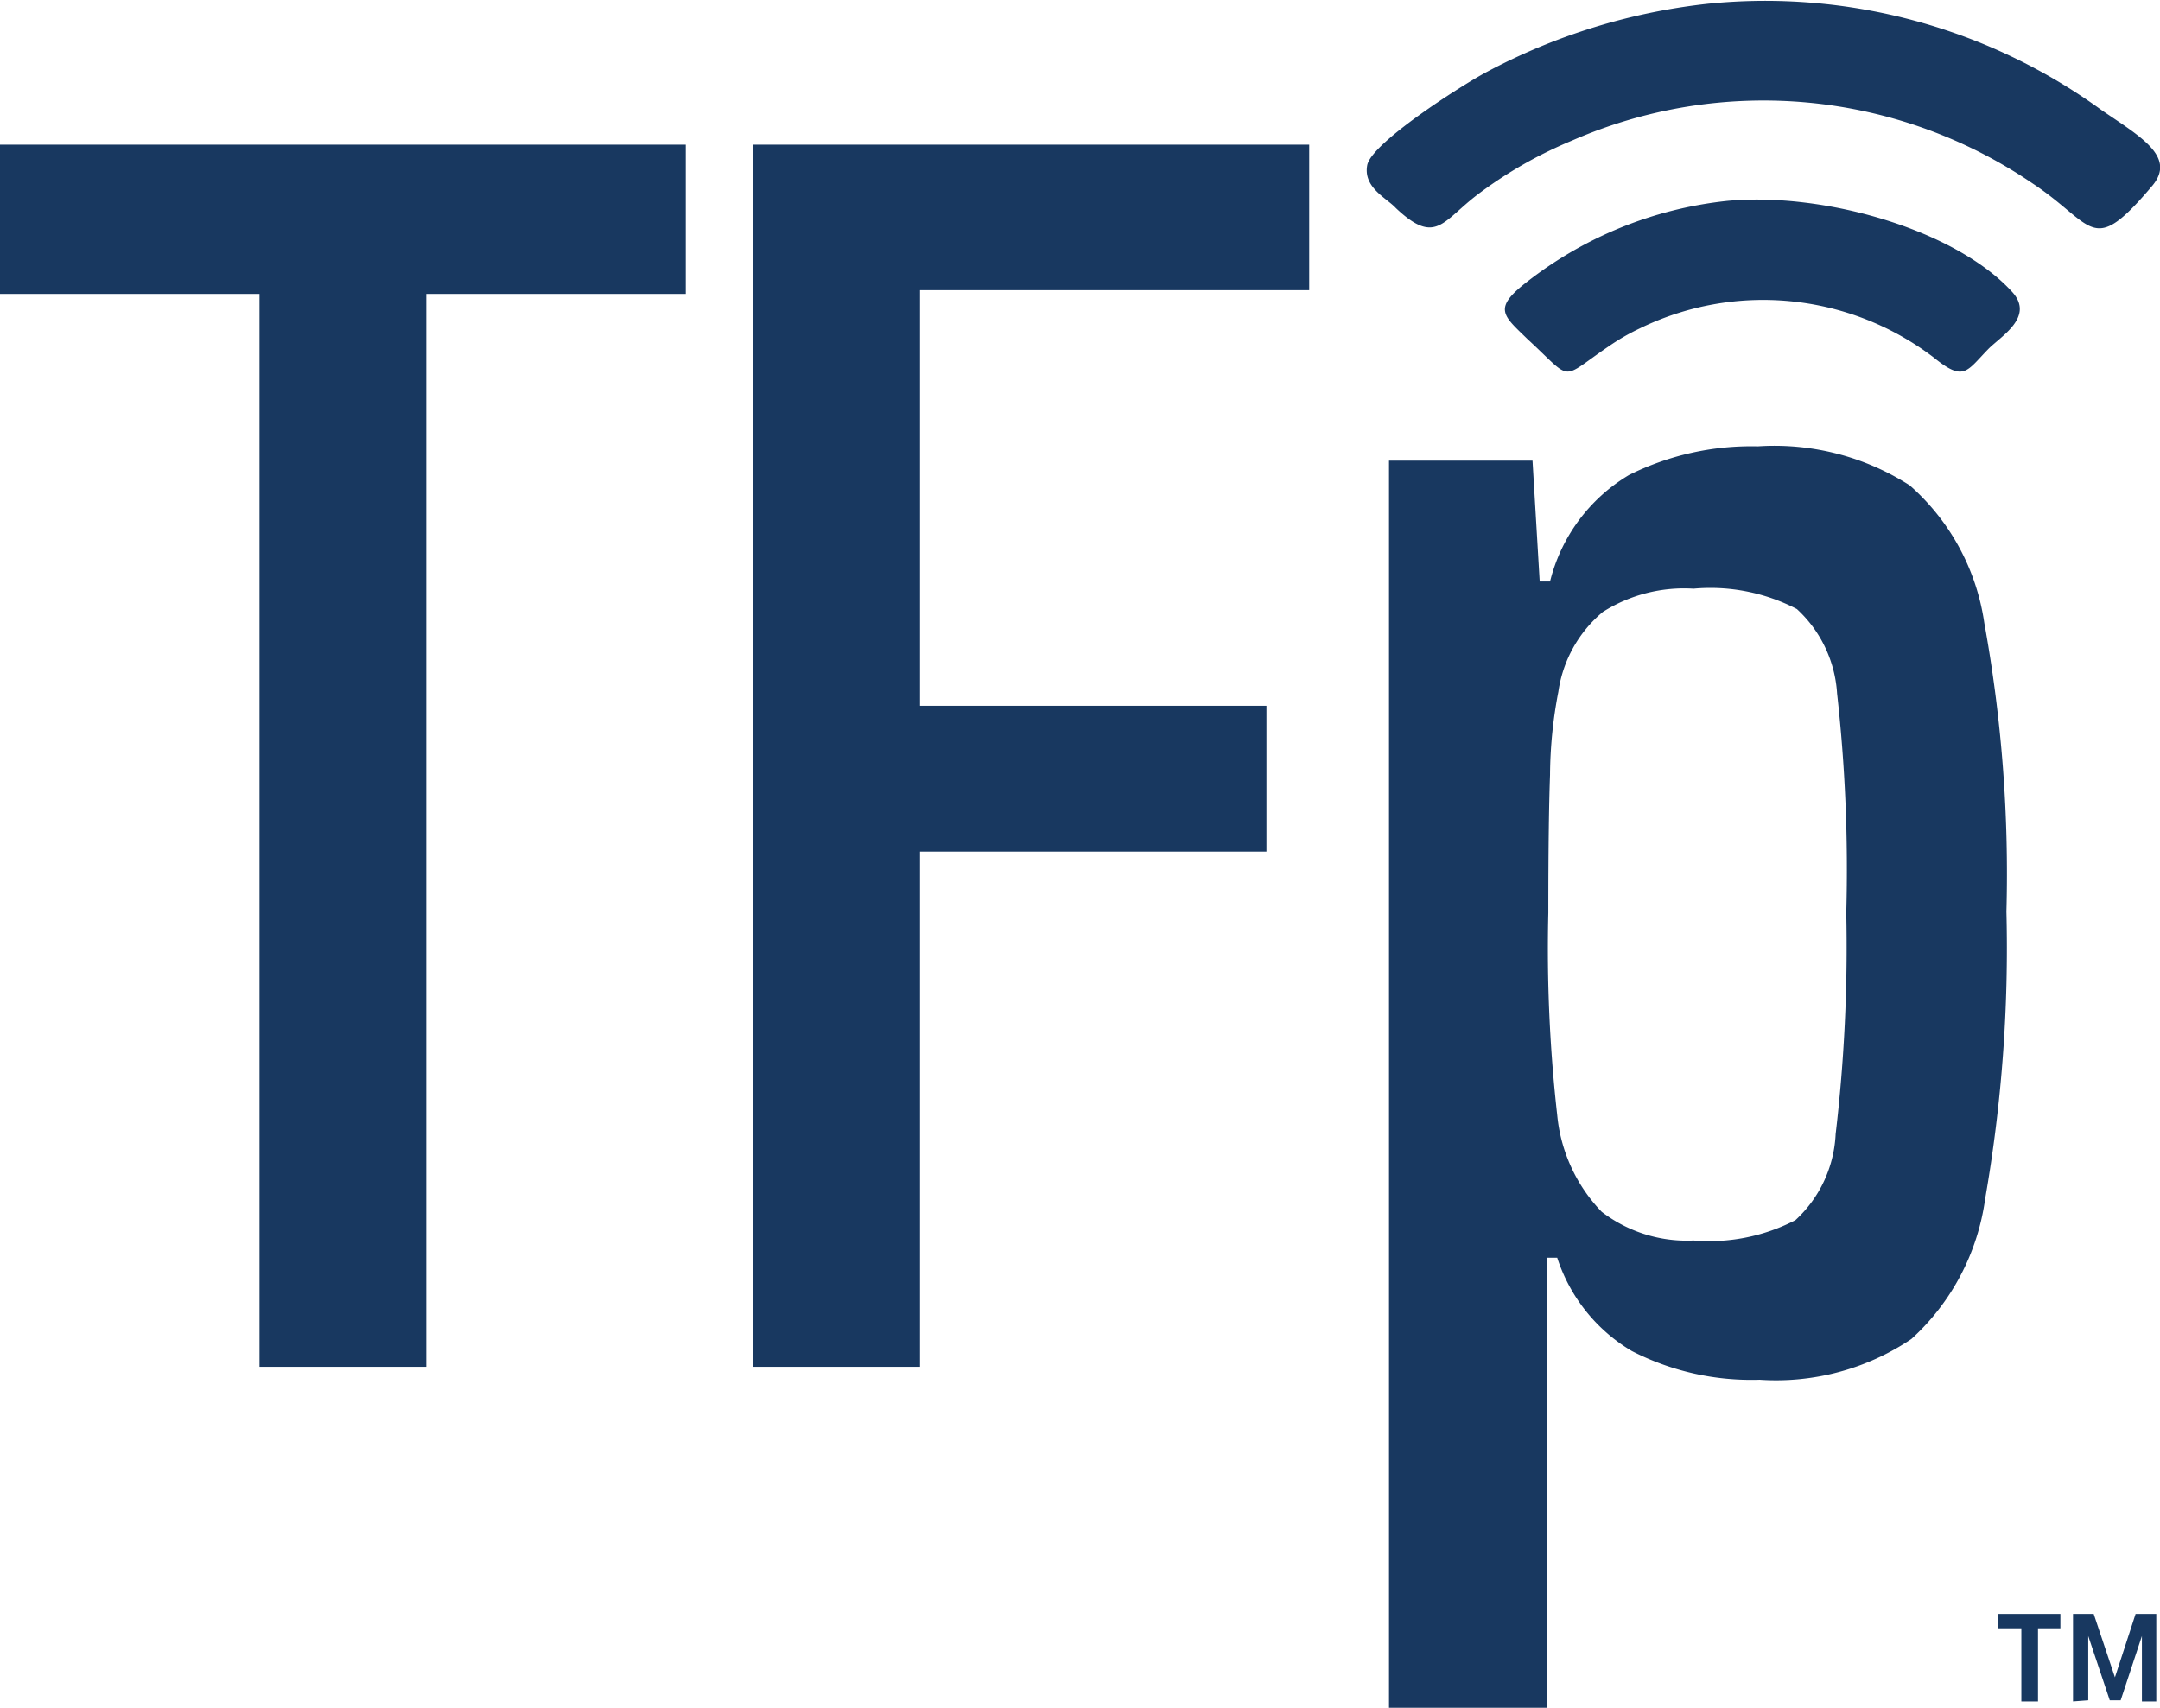
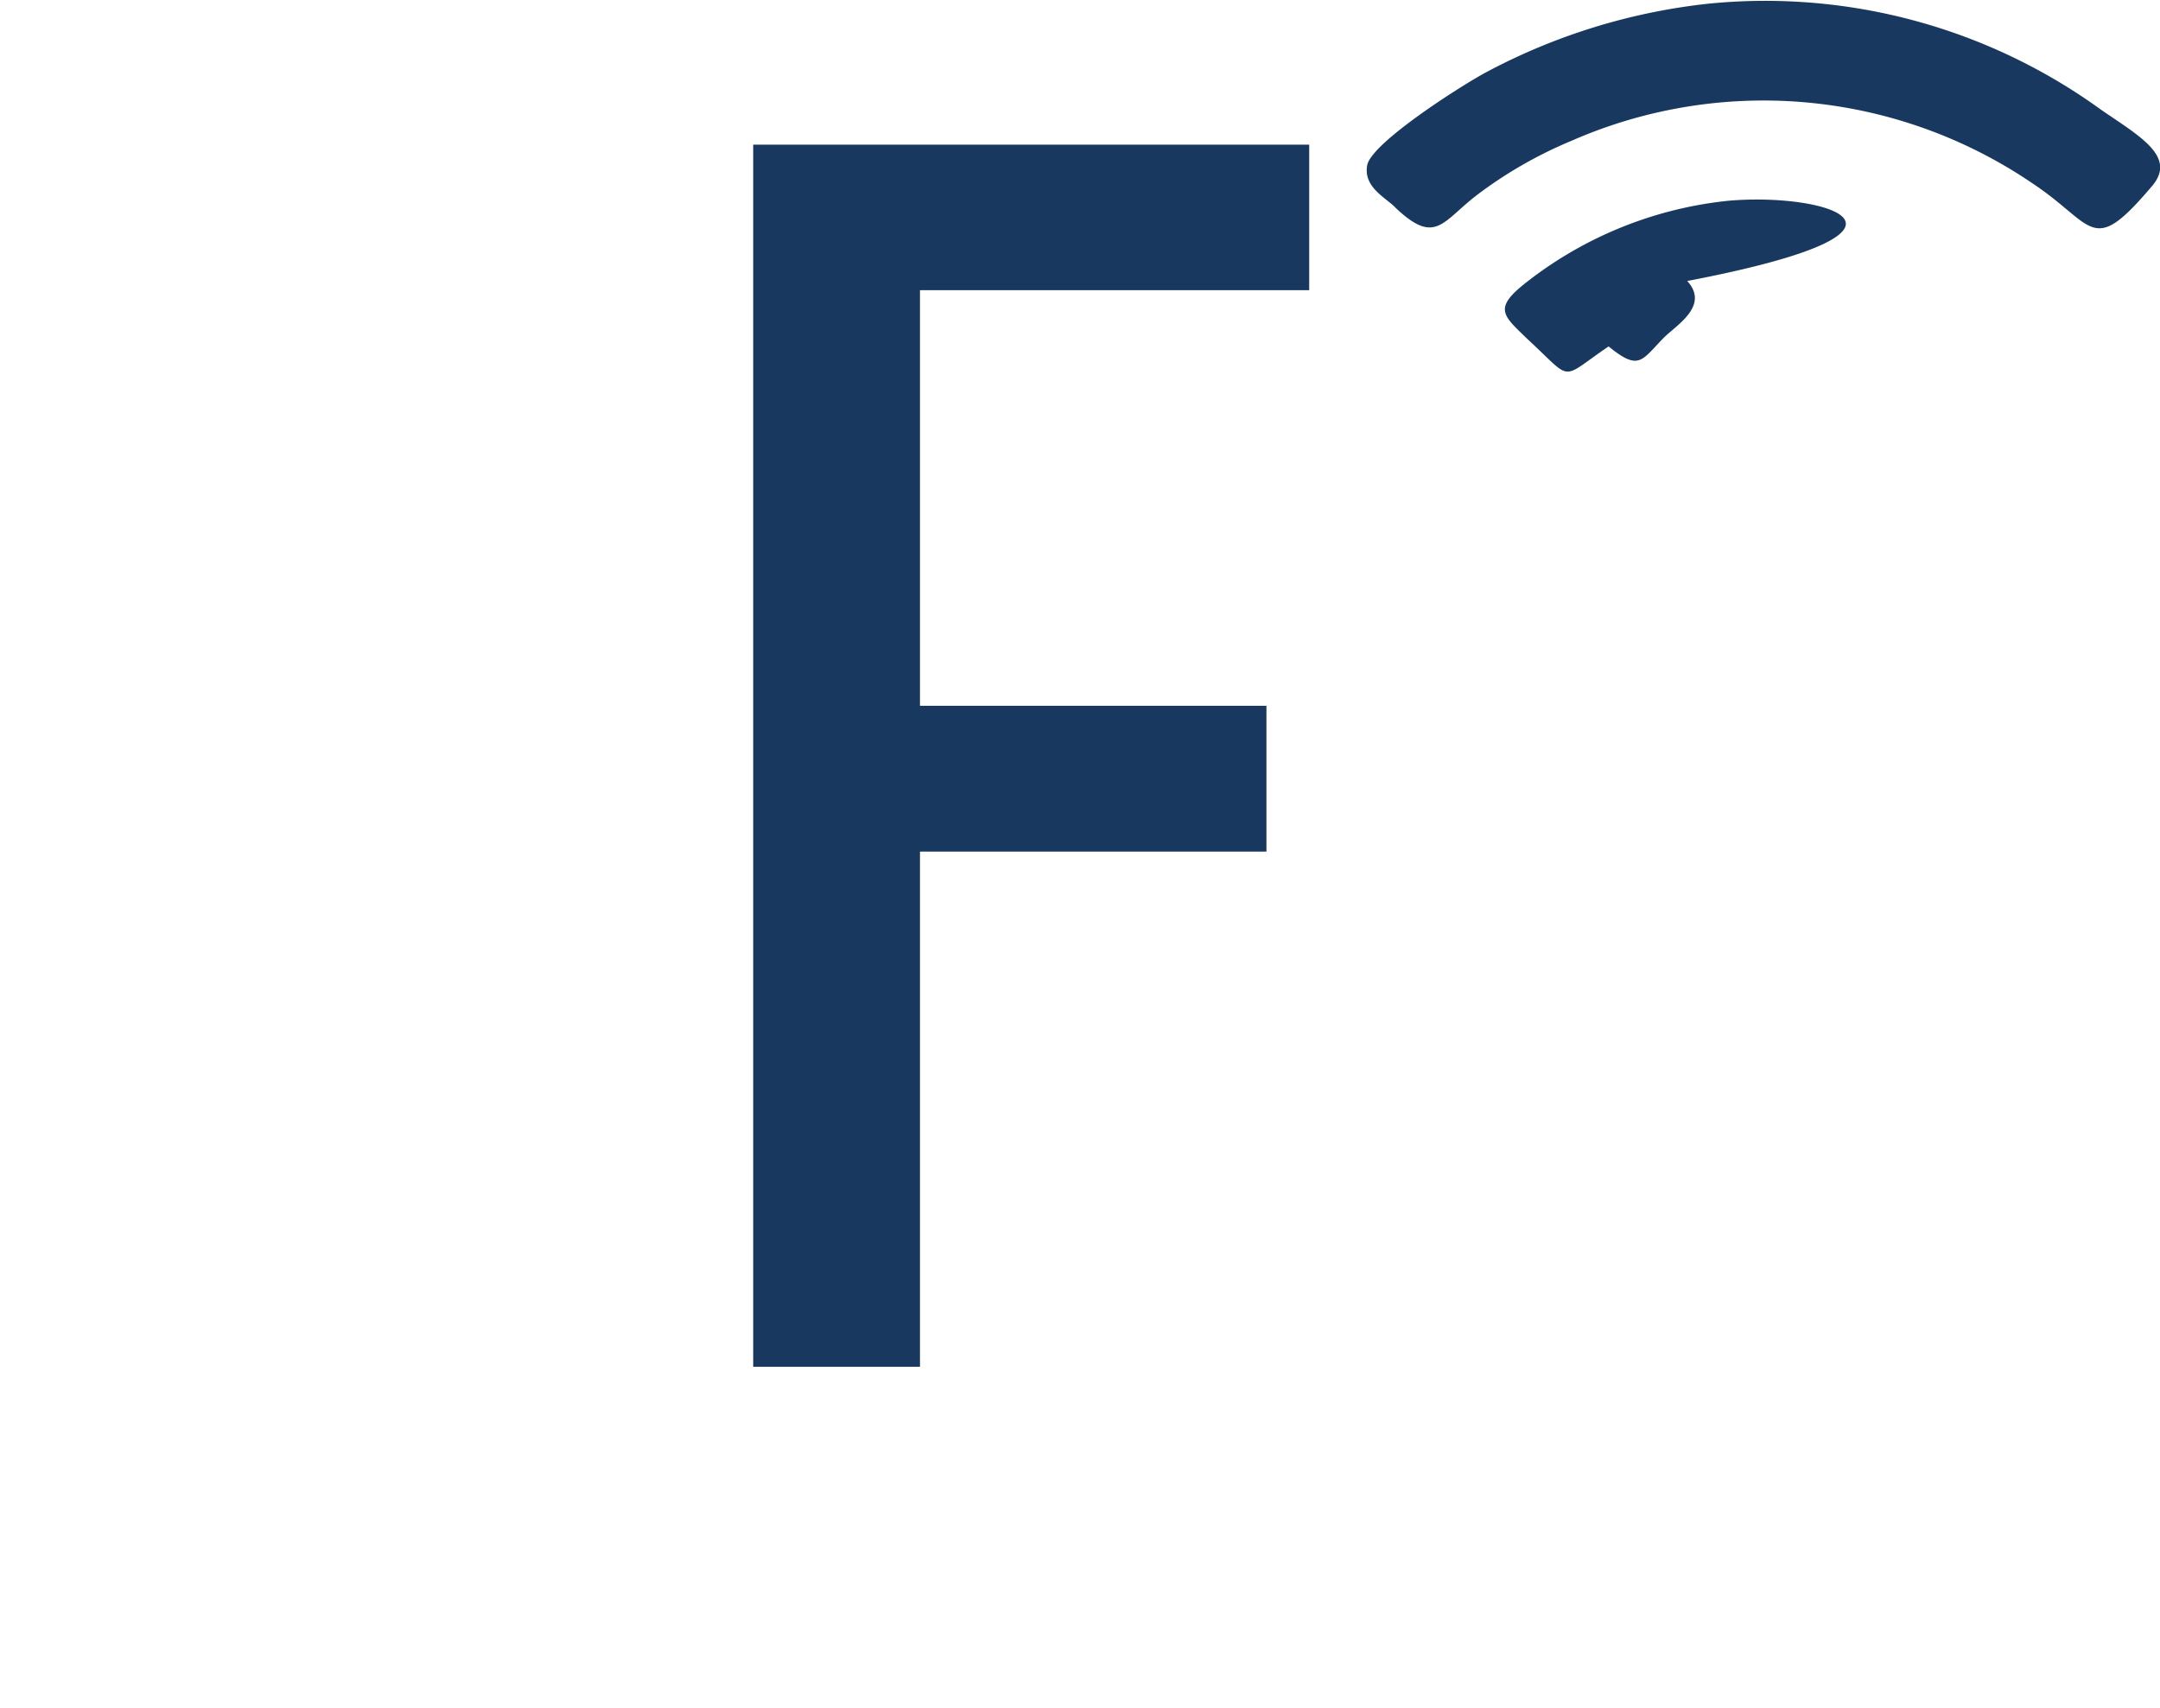
<svg xmlns="http://www.w3.org/2000/svg" viewBox="0 0 75.25 59.5">
  <g id="Layer_2" data-name="Layer 2">
    <g id="Layer_1-2" data-name="Layer 1">
-       <path d="M70.42,59.28V56.73h-.81v-.5h2.17v.5H71v2.55Zm1.8,0V56.23h.72l.74,2.21h0l.72-2.21h.72v3.05h-.5V57h0l-.74,2.24H73.5L72.75,57h0v2.24Z" fill="#183860" fill-rule="evenodd" />
-       <polygon points="9.04 47.62 9.04 10.24 0 10.24 0 5.04 23.89 5.04 23.89 10.24 14.85 10.24 14.85 47.62 9.04 47.62" fill="#183860" fill-rule="evenodd" />
      <polygon points="26.24 47.62 26.24 5.04 45.61 5.04 45.61 10.11 32.05 10.11 32.05 24.59 44.12 24.59 44.12 29.67 32.05 29.67 32.05 47.62 26.24 47.62" fill="#183860" fill-rule="evenodd" />
-       <path d="M48.39,16.05h5l.25,4.21H54a6,6,0,0,1,2.75-3.71,9.56,9.56,0,0,1,4.49-1,8.74,8.74,0,0,1,5.29,1.36,7.89,7.89,0,0,1,2.6,4.8,48.72,48.72,0,0,1,.77,10.05,50.74,50.74,0,0,1-.74,10,8.09,8.09,0,0,1-2.57,4.89,8.44,8.44,0,0,1-5.29,1.42,9.11,9.11,0,0,1-4.45-1,5.89,5.89,0,0,1-2.6-3.25H53.9V59.5H48.39V16.05ZM59,43.22a6.53,6.53,0,0,0,3.55-.71,4.35,4.35,0,0,0,1.4-3,55.64,55.64,0,0,0,.37-7.7A55,55,0,0,0,64,24.16a4.36,4.36,0,0,0-1.4-2.94A6.53,6.53,0,0,0,59,20.51a5.29,5.29,0,0,0-3.16.81,4.44,4.44,0,0,0-1.55,2.78A15.71,15.71,0,0,0,54,27q-.06,1.63-.06,4.8a51.91,51.91,0,0,0,.31,7.05,5.62,5.62,0,0,0,1.55,3.37A4.88,4.88,0,0,0,59,43.22Z" fill="#183860" fill-rule="evenodd" />
      <path d="M59.5.13a21.29,21.29,0,0,0-7.73,2.39c-.86.46-4,2.46-4.14,3.24s.68,1.14,1,1.49c1.4,1.32,1.62.45,2.87-.49A15,15,0,0,1,54.76,4.9,16.65,16.65,0,0,1,70.81,6.39C73,7.84,72.85,9,75,6.45c.81-1-.45-1.7-1.78-2.61A19.93,19.93,0,0,0,59.5.13Z" fill="#183860" fill-rule="evenodd" />
-       <path d="M60.16,7a13.68,13.68,0,0,0-6.95,2.81c-1.22.94-.85,1.17,0,2,1.63,1.5,1.09,1.44,2.83.26a7.56,7.56,0,0,1,1.07-.62,9.8,9.8,0,0,1,10.25,1c1.06.86,1.14.5,1.9-.28.42-.44,1.64-1.12.84-2C68.12,8,63.52,6.68,60.16,7Z" fill="#183860" fill-rule="evenodd" />
+       <path d="M60.16,7a13.68,13.68,0,0,0-6.95,2.81c-1.22.94-.85,1.17,0,2,1.63,1.5,1.09,1.44,2.83.26c1.06.86,1.14.5,1.9-.28.42-.44,1.64-1.12.84-2C68.12,8,63.52,6.68,60.16,7Z" fill="#183860" fill-rule="evenodd" />
    </g>
  </g>
</svg>